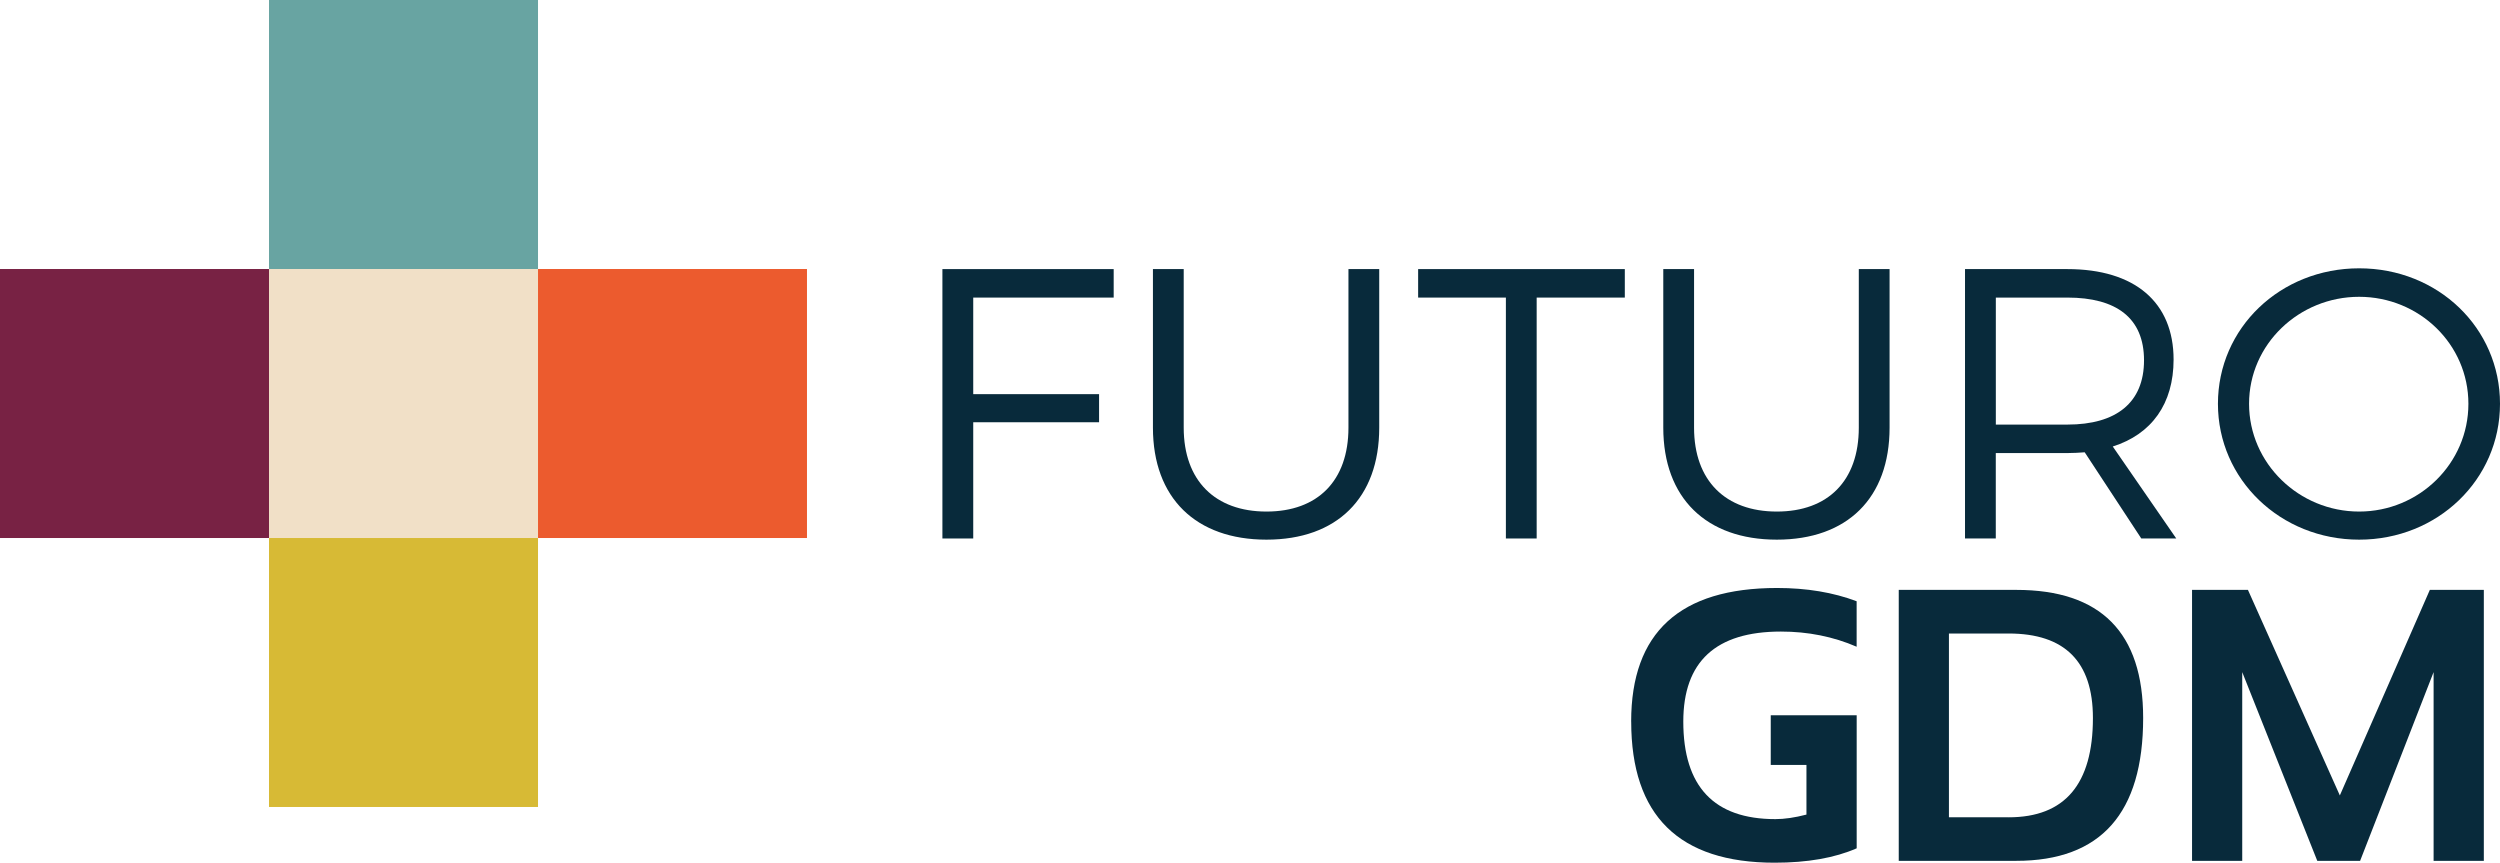
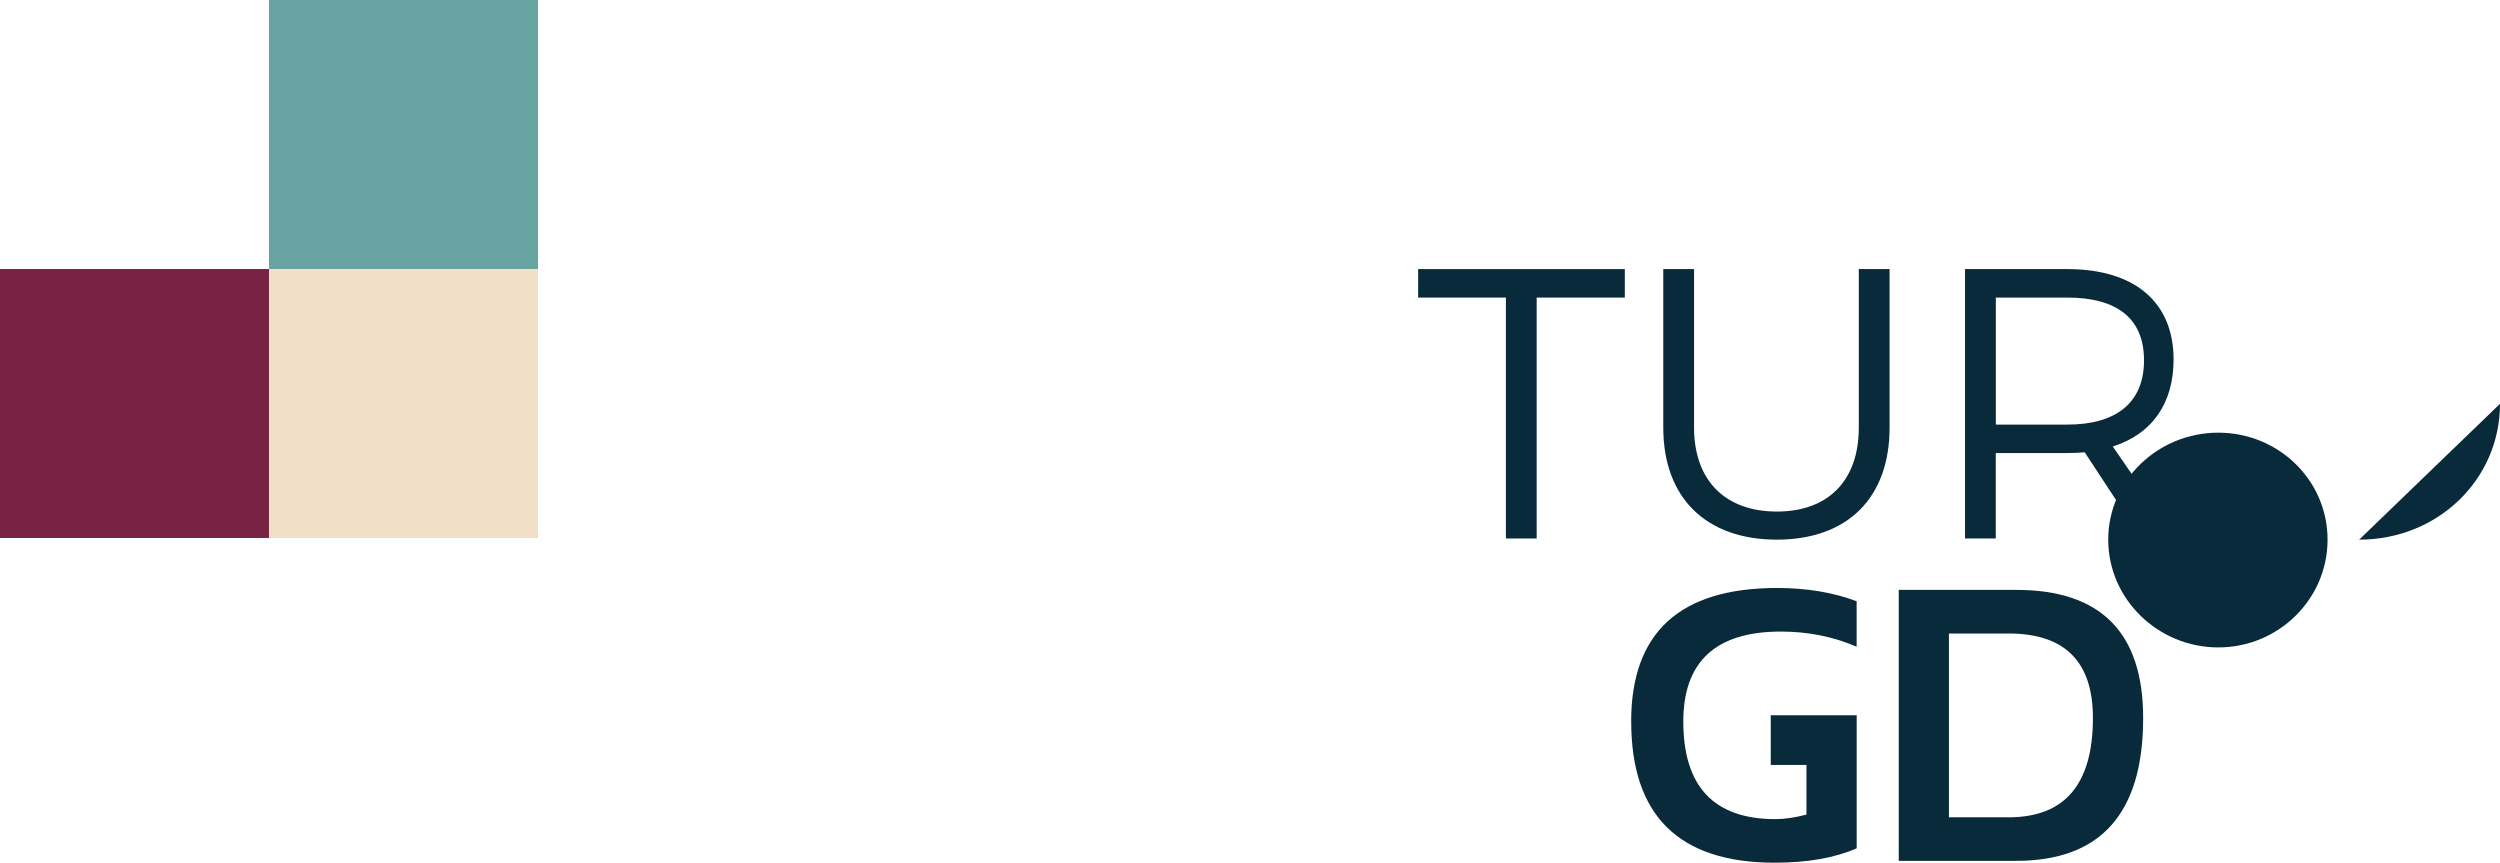
<svg xmlns="http://www.w3.org/2000/svg" id="a" viewBox="0 0 578.33 199.57">
  <defs>
    <style>.b{fill:#68a4a2;}.c{fill:#ec5b2e;}.d{fill:#f1e0c7;}.e{fill:#d7ba35;}.f{fill:#082a3b;}.g{fill:#782244;}</style>
  </defs>
  <rect class="g" y="62.23" width="62.23" height="62.23" />
-   <rect class="c" x="124.45" y="62.23" width="62.23" height="62.23" />
-   <polygon class="f" points="257.63 62.25 257.63 68.84 225.14 68.84 225.14 91.18 254.25 91.18 254.25 97.68 225.14 97.68 225.14 124.57 218.01 124.57 218.01 62.25 257.63 62.25" />
-   <path class="f" d="M292.98,118.34c11.84,0,18.96-7.12,18.96-19.41V62.25h7.12v36.68c0,16.29-9.79,25.91-26.09,25.91s-26.26-9.62-26.26-25.91V62.25h7.12v36.68c0,12.29,7.3,19.41,19.14,19.41" />
  <polygon class="f" points="375.87 62.25 375.87 68.84 355.48 68.84 355.48 124.57 348.36 124.57 348.36 68.84 328.06 68.84 328.06 62.25 375.87 62.25" />
  <path class="f" d="M411.04,118.34c11.84,0,18.96-7.12,18.96-19.41V62.25h7.12v36.68c0,16.29-9.79,25.91-26.09,25.91s-26.26-9.62-26.26-25.91V62.25h7.12v36.68c0,12.29,7.3,19.41,19.14,19.41" />
  <path class="f" d="M495.35,124.57l-13.09-19.94c-1.25,.09-2.58,.18-4.01,.18h-16.56v19.76h-7.12V62.25h23.68c15.58,0,24.57,7.66,24.57,20.92,0,10.24-5.07,17.27-14.07,20.12l14.69,21.28h-8.1Zm-17.09-26.35c11.31,0,17.72-5.07,17.72-14.87s-6.41-14.51-17.72-14.51h-16.56v29.38h16.56Z" />
-   <path class="f" d="M578.33,93.41c0,17.54-14.42,31.43-32.58,31.43s-32.67-13.89-32.67-31.43,14.42-31.34,32.67-31.34,32.58,13.8,32.58,31.34m-58.05,0c0,13.8,11.57,24.93,25.46,24.93s25.28-11.13,25.28-24.93-11.4-24.75-25.28-24.75-25.46,10.95-25.46,24.75" />
+   <path class="f" d="M578.33,93.41c0,17.54-14.42,31.43-32.58,31.43m-58.05,0c0,13.8,11.57,24.93,25.46,24.93s25.28-11.13,25.28-24.93-11.4-24.75-25.28-24.75-25.46,10.95-25.46,24.75" />
  <path class="f" d="M377.35,166.92c0,21.77,11.06,32.65,33.18,32.65,7.59,0,13.92-1.11,18.98-3.33v-30.78h-19.88v11.5h8.26v11.48c-2.69,.7-5.08,1.05-7.19,1.05-14.2,0-21.3-7.53-21.3-22.57,0-13.88,7.52-20.82,22.57-20.82,6.28,0,12.13,1.17,17.53,3.51v-10.52c-5.4-2.04-11.54-3.07-18.41-3.07-22.5,0-33.75,10.3-33.75,30.9" />
  <path class="f" d="M466.42,136.46h-27.18v62.68h27.18c19.58,0,29.36-11.02,29.36-33.05,0-19.75-9.79-29.63-29.36-29.63m-1.76,52.6h-13.81v-42.51h13.81c13,0,19.5,6.51,19.5,19.55,0,15.31-6.5,22.97-19.5,22.97" />
-   <polygon class="f" points="541.28 184.01 520.02 136.46 507.09 136.46 507.09 199.14 518.7 199.14 518.7 155.48 536.06 199.14 545.97 199.14 562.97 155.48 562.97 199.14 574.59 199.14 574.59 136.46 562.1 136.46 541.28 184.01" />
  <rect class="b" x="62.23" width="62.23" height="62.23" />
-   <rect class="e" x="62.23" y="124.45" width="62.23" height="62.23" />
  <rect class="d" x="62.23" y="62.23" width="62.23" height="62.23" />
</svg>